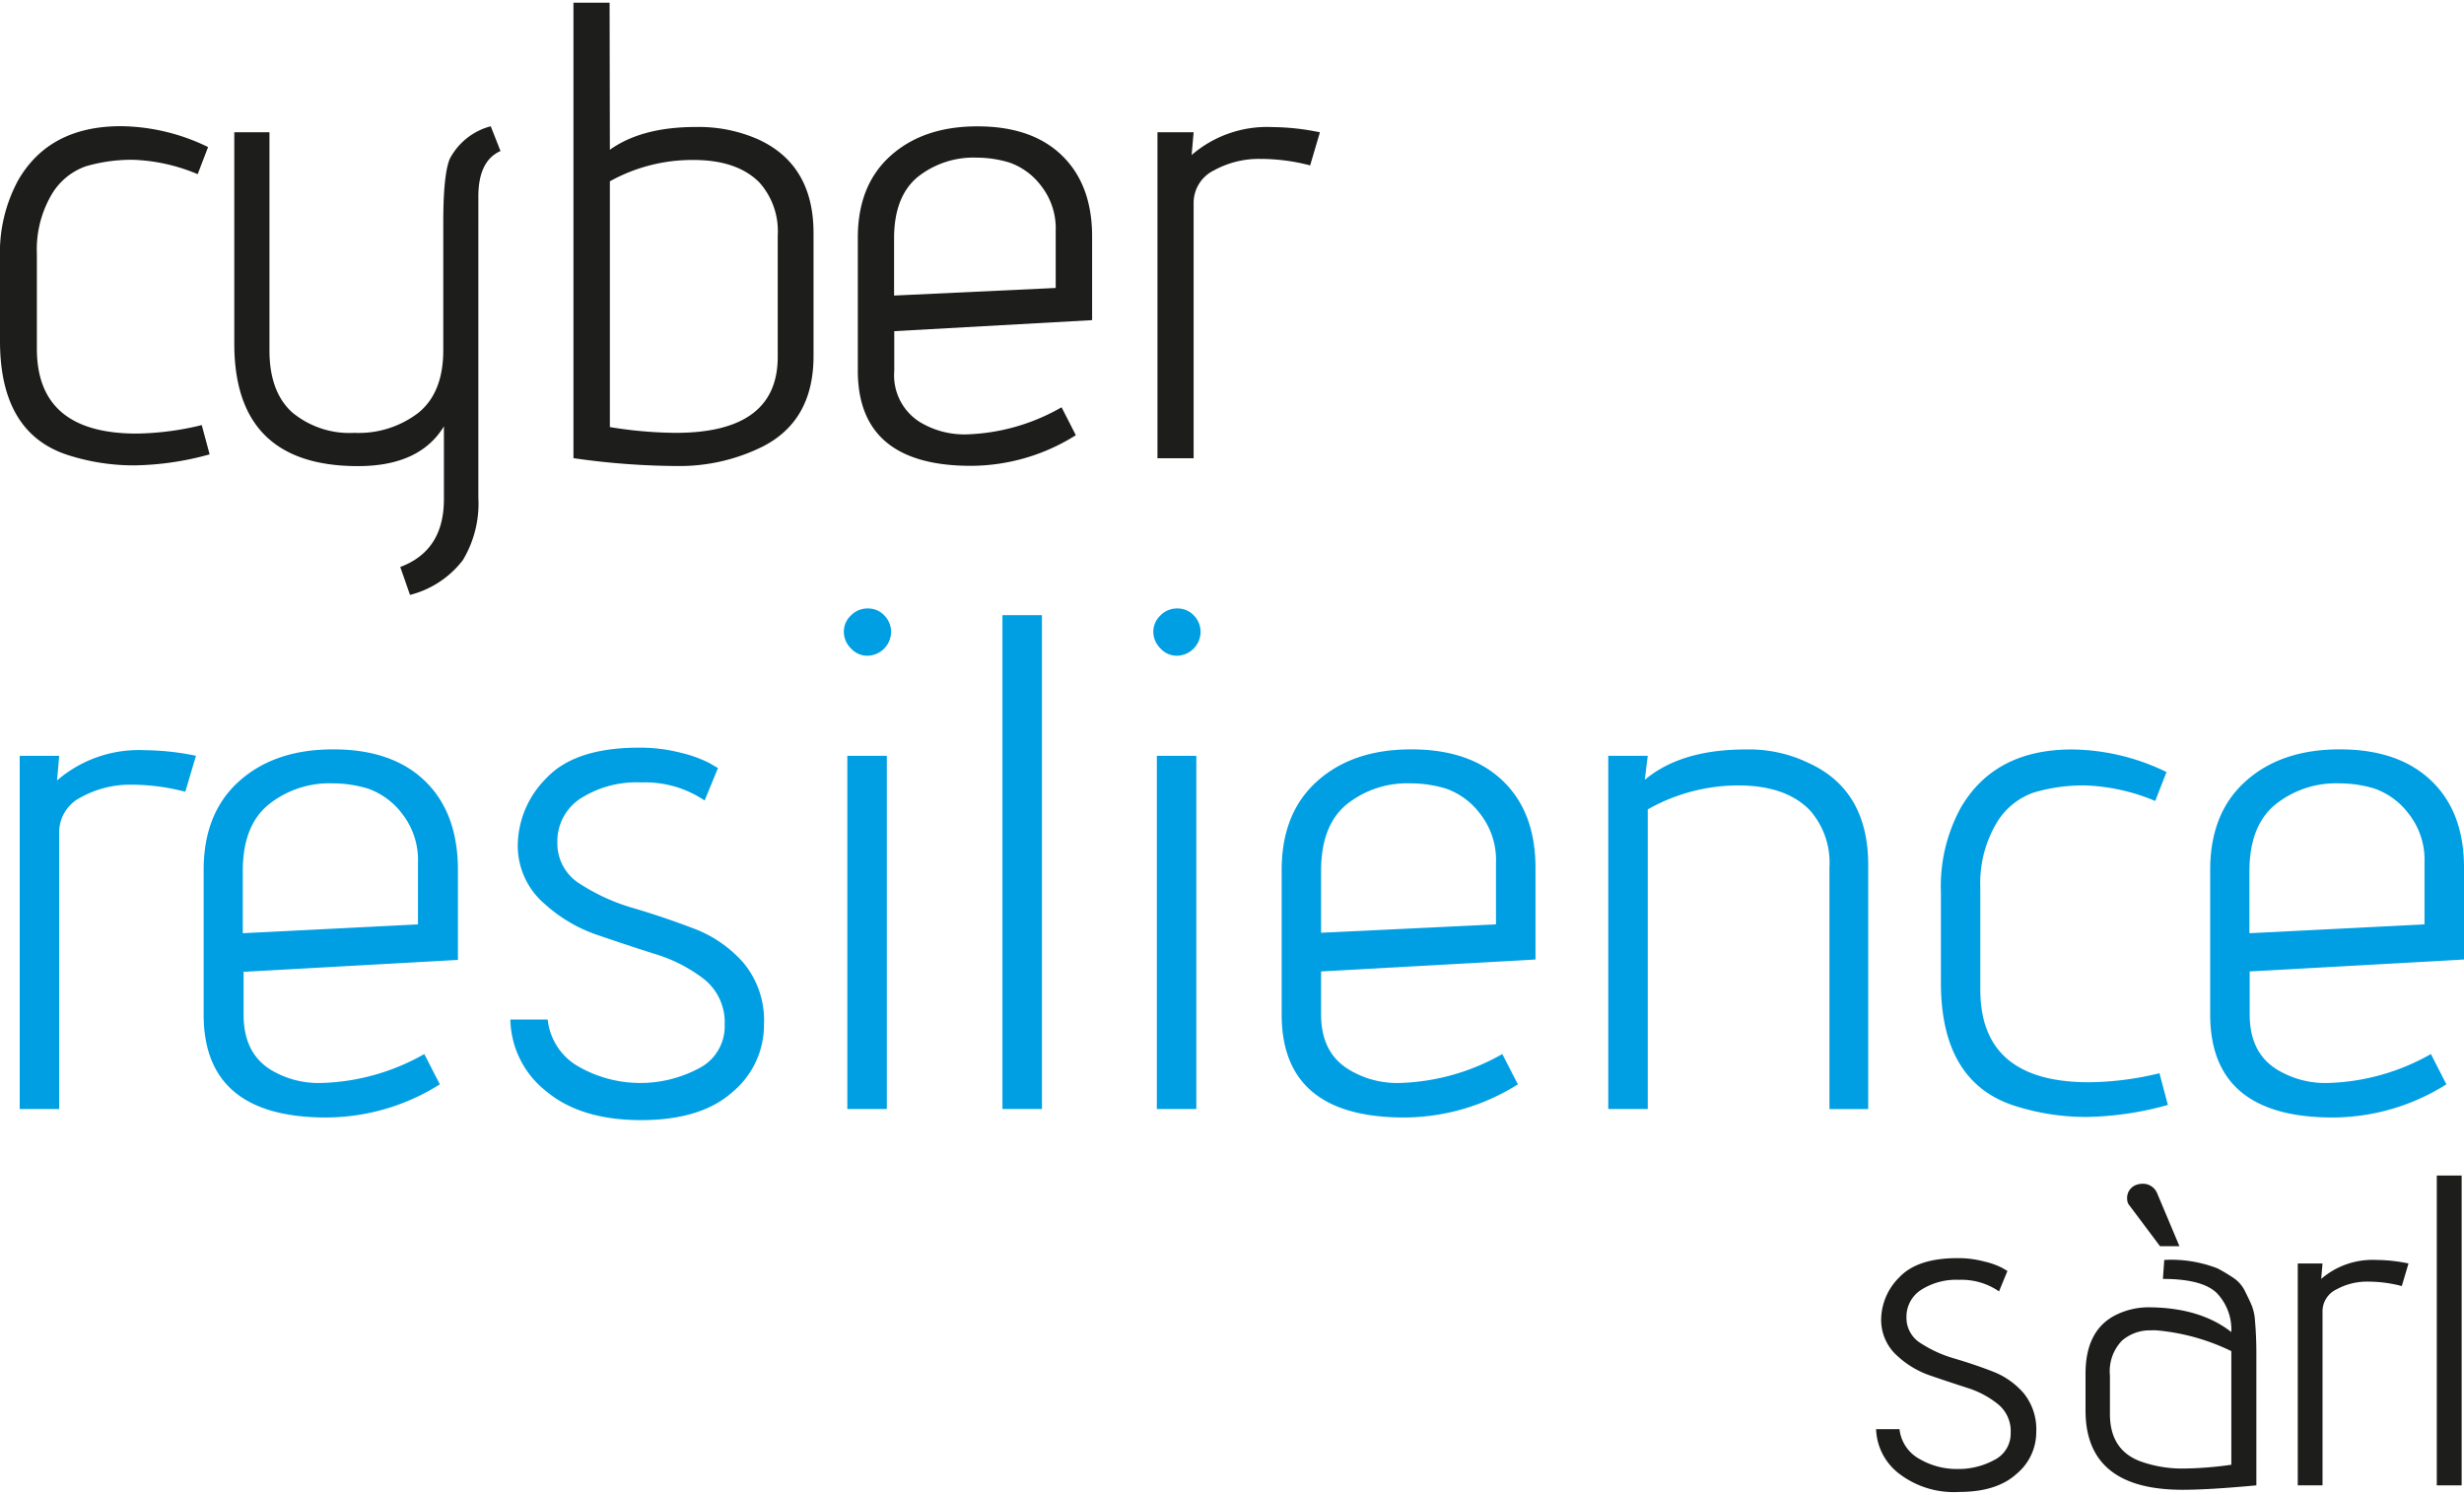
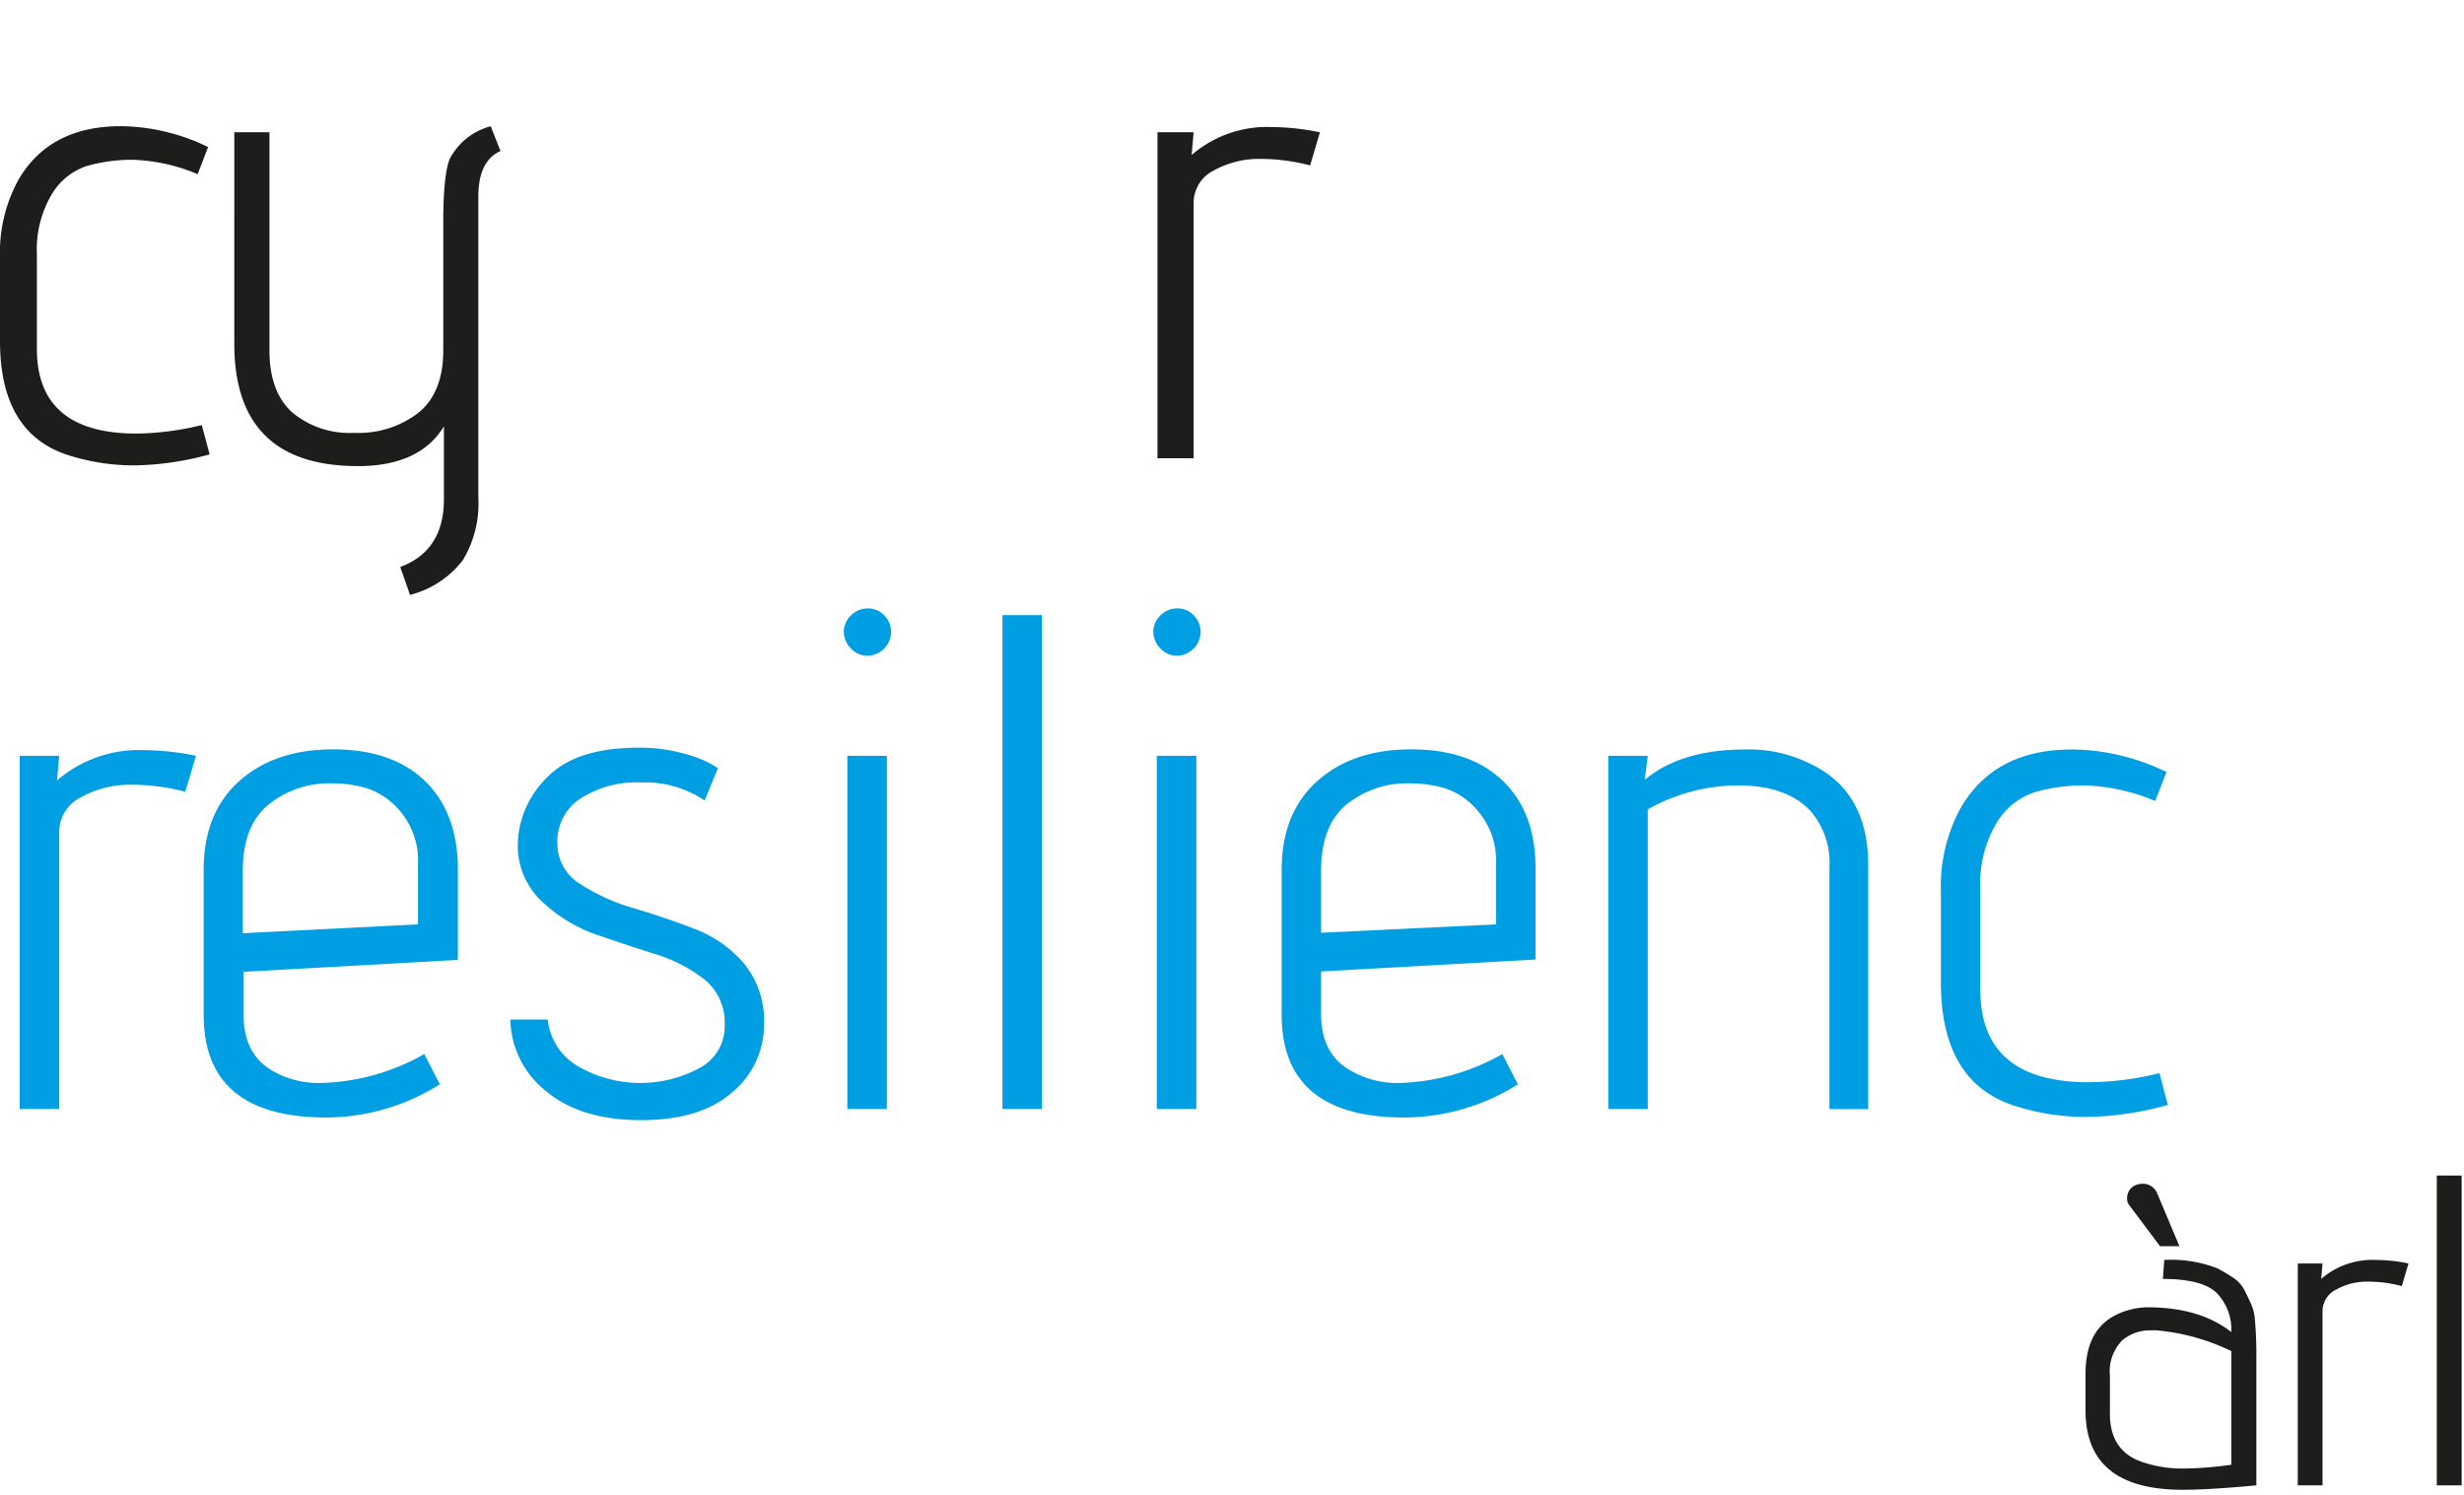
<svg xmlns="http://www.w3.org/2000/svg" id="Ebene_1" data-name="Ebene 1" viewBox="0 0 272.59 164.77" width="150" height="91">
  <defs>
    <style>.cls-1{fill:#1d1d1b;}.cls-2{fill:#009fe3;}</style>
  </defs>
  <path class="cls-1" d="M176.46,120.91a31.8,31.8,0,0,0,7.2-.94l.87,3.24a32.64,32.64,0,0,1-8.35,1.22,23.91,23.91,0,0,1-7.35-1.15q-7.49-2.44-7.49-12.6v-9.21a16.8,16.8,0,0,1,2-8.57q3.45-6,11.38-6a22.47,22.47,0,0,1,9.64,2.31l-1.15,3a20.14,20.14,0,0,0-7.09-1.59,18,18,0,0,0-5.29.72A7.17,7.17,0,0,0,167,94.55a12,12,0,0,0-1.58,6.48v10.44Q165.38,120.91,176.46,120.91Z" transform="translate(-161.34 -73.24)" />
  <path class="cls-1" d="M206.7,138.76l-1.08-3.09q4.83-1.8,4.83-7.49v-8.07q-2.67,4.4-9.51,4.4-13.68,0-13.68-13.54V87.57h3.89v24.12q0,4.61,2.52,6.88a9.91,9.91,0,0,0,6.88,2.26,10.84,10.84,0,0,0,7.09-2.23c1.82-1.48,2.74-3.79,2.74-6.91V97.51q0-5.26.72-7a7.16,7.16,0,0,1,4.53-3.6l1.08,2.74q-2.44,1.08-2.45,5V128a12.11,12.11,0,0,1-1.72,6.92A10.66,10.66,0,0,1,206.7,138.76Z" transform="translate(-161.34 -73.24)" />
-   <path class="cls-1" d="M228.81,89.51q3.52-2.52,9.5-2.52a16.29,16.29,0,0,1,6.91,1.37q6.12,2.81,6.12,10.37v13.61q0,7.13-5.61,10a20.67,20.67,0,0,1-9.51,2.16,82.53,82.53,0,0,1-11.44-.87V73.24h4Zm0,3.53v27.15a46.41,46.41,0,0,0,7.27.64q11.31,0,11.3-8.42V99a8.09,8.09,0,0,0-2-5.84c-1.63-1.67-4.07-2.52-7.31-2.52A18.75,18.75,0,0,0,228.81,93Z" transform="translate(-161.34 -73.24)" />
-   <path class="cls-1" d="M268.26,121a22.43,22.43,0,0,0,10.52-3l1.58,3.09a21.91,21.91,0,0,1-11.59,3.39q-12.52,0-12.53-10.52V99.23q0-5.82,3.64-9.07t9.61-3.24q6,0,9.32,3.21T282.16,99v9.36l-21.89,1.22V114a6.09,6.09,0,0,0,2.81,5.62A9.51,9.51,0,0,0,268.26,121Zm9.87-16.2V98.51a7.61,7.61,0,0,0-1.66-5.07A7.45,7.45,0,0,0,273,90.92a12.52,12.52,0,0,0-3.6-.54,9.91,9.91,0,0,0-6.56,2.16c-1.72,1.44-2.59,3.7-2.59,6.77v6.33Z" transform="translate(-161.34 -73.24)" />
  <path class="cls-1" d="M306.28,91.24a21.73,21.73,0,0,0-5.55-.72,10.25,10.25,0,0,0-5.07,1.26,4,4,0,0,0-2.27,3.64v28.22h-4V87.57h4l-.22,2.52A12.75,12.75,0,0,1,302.1,87a26.59,26.59,0,0,1,5.26.58Z" transform="translate(-161.34 -73.24)" />
  <path class="cls-2" d="M181.84,160.54a23.55,23.55,0,0,0-6-.78,11.16,11.16,0,0,0-5.5,1.37,4.3,4.3,0,0,0-2.45,3.94v30.57h-4.37V156.56h4.37l-.24,2.73a13.82,13.82,0,0,1,9.68-3.35,28.89,28.89,0,0,1,5.69.62Z" transform="translate(-161.34 -73.24)" />
  <path class="cls-2" d="M196.89,192.76a24.33,24.33,0,0,0,11.39-3.2l1.72,3.35a23.72,23.72,0,0,1-12.56,3.67q-13.58,0-13.57-11.39v-16q0-6.31,3.94-9.83t10.41-3.51q6.48,0,10.1,3.47T212,169v10.14l-23.71,1.32v4.76q0,4.22,3,6.08A10.25,10.25,0,0,0,196.89,192.76Zm10.69-17.55v-6.79a8.32,8.32,0,0,0-1.79-5.5,8.08,8.08,0,0,0-3.75-2.73,13.5,13.5,0,0,0-3.9-.58A10.73,10.73,0,0,0,191,162q-2.81,2.34-2.8,7.33v6.86Z" transform="translate(-161.34 -73.24)" />
  <path class="cls-2" d="M217.8,185.74h4.13a6.8,6.8,0,0,0,3.51,5.26,13.77,13.77,0,0,0,13.18.16,5.2,5.2,0,0,0,2.89-4.84,6.1,6.1,0,0,0-2.22-5,16.74,16.74,0,0,0-5.42-2.81c-2.14-.67-4.29-1.39-6.48-2.14a16.6,16.6,0,0,1-5.77-3.4,8.45,8.45,0,0,1-3-6.59,10.61,10.61,0,0,1,3.15-7.33q3.16-3.39,10.26-3.39a18.08,18.08,0,0,1,4.68.58,13.82,13.82,0,0,1,3.12,1.13l.94.55-1.48,3.59a11.73,11.73,0,0,0-7-2,11.5,11.5,0,0,0-6.75,1.79,5.64,5.64,0,0,0-2.54,4.84,5.25,5.25,0,0,0,2.58,4.64,22,22,0,0,0,5.89,2.65c2.21.65,4.4,1.4,6.59,2.23a13.77,13.77,0,0,1,5.54,3.82,10,10,0,0,1,2.26,6.86,9.66,9.66,0,0,1-3.47,7.41q-3.48,3.12-10.14,3.12t-10.49-3.2A10.34,10.34,0,0,1,217.8,185.74Z" transform="translate(-161.34 -73.24)" />
  <path class="cls-2" d="M259.92,142.88a2.66,2.66,0,0,1-2.62,2.61,2.44,2.44,0,0,1-1.83-.82,2.61,2.61,0,0,1-.78-1.83,2.47,2.47,0,0,1,.78-1.8,2.55,2.55,0,0,1,1.87-.78,2.45,2.45,0,0,1,1.84.78A2.59,2.59,0,0,1,259.92,142.88Zm-.47,52.76h-4.37V156.56h4.37Z" transform="translate(-161.34 -73.24)" />
  <path class="cls-2" d="M276.61,195.64h-4.37V141h4.37Z" transform="translate(-161.34 -73.24)" />
  <path class="cls-2" d="M294.16,142.88a2.66,2.66,0,0,1-2.62,2.61,2.44,2.44,0,0,1-1.83-.82,2.61,2.61,0,0,1-.78-1.83,2.47,2.47,0,0,1,.78-1.8,2.55,2.55,0,0,1,1.87-.78,2.45,2.45,0,0,1,1.84.78A2.59,2.59,0,0,1,294.16,142.88Zm-.47,52.76h-4.37V156.56h4.37Z" transform="translate(-161.34 -73.24)" />
  <path class="cls-2" d="M316.15,192.76a24.33,24.33,0,0,0,11.39-3.2l1.72,3.35a23.72,23.72,0,0,1-12.56,3.67q-13.57,0-13.57-11.39v-16q0-6.31,3.94-9.83t10.41-3.51q6.47,0,10.1,3.47t3.63,9.64v10.14l-23.72,1.32v4.76q0,4.22,3.05,6.08A10.25,10.25,0,0,0,316.15,192.76Zm10.69-17.55v-6.79a8.28,8.28,0,0,0-1.8-5.5,8,8,0,0,0-3.74-2.73,13.5,13.5,0,0,0-3.9-.58,10.71,10.71,0,0,0-7.1,2.34q-2.81,2.34-2.81,7.33v6.86Z" transform="translate(-161.34 -73.24)" />
  <path class="cls-2" d="M343.3,159.22q4-3.36,11.15-3.36a15.13,15.13,0,0,1,6.94,1.48q6.63,3,6.63,11.31v27h-4.29V168.89a8.76,8.76,0,0,0-2.18-6.32q-2.66-2.73-7.92-2.73a20.36,20.36,0,0,0-10,2.65v33.15h-4.37V156.56h4.37Z" transform="translate(-161.34 -73.24)" />
  <path class="cls-2" d="M392.44,192.68a34,34,0,0,0,7.8-1l.93,3.51a35.31,35.31,0,0,1-9.05,1.33,26,26,0,0,1-7.95-1.25q-8.12-2.64-8.11-13.65v-10a18.11,18.11,0,0,1,2.18-9.28q3.75-6.48,12.32-6.48a24.35,24.35,0,0,1,10.46,2.5l-1.25,3.2a21.86,21.86,0,0,0-7.68-1.72,19.3,19.3,0,0,0-5.74.78,7.75,7.75,0,0,0-4.21,3.51,13,13,0,0,0-1.72,7v11.31Q380.42,192.68,392.44,192.68Z" transform="translate(-161.34 -73.24)" />
-   <path class="cls-2" d="M418.88,192.76a24.36,24.36,0,0,0,11.39-3.2l1.71,3.35a23.7,23.7,0,0,1-12.56,3.67q-13.56,0-13.57-11.39v-16q0-6.31,3.94-9.83t10.41-3.51q6.48,0,10.11,3.47t3.62,9.64v10.14l-23.71,1.32v4.76q0,4.22,3,6.08A10.26,10.26,0,0,0,418.88,192.76Zm10.68-17.55v-6.79a8.27,8.27,0,0,0-1.79-5.5,8.06,8.06,0,0,0-3.74-2.73,13.5,13.5,0,0,0-3.9-.58A10.71,10.71,0,0,0,413,162q-2.8,2.34-2.81,7.33v6.86Z" transform="translate(-161.34 -73.24)" />
-   <path class="cls-1" d="M368.89,231.06h2.59a4.29,4.29,0,0,0,2.21,3.3,8.18,8.18,0,0,0,4.19,1.11,8.29,8.29,0,0,0,4.09-1,3.26,3.26,0,0,0,1.81-3,3.84,3.84,0,0,0-1.39-3.16A10.27,10.27,0,0,0,379,226.5c-1.34-.43-2.69-.88-4.06-1.35a10.18,10.18,0,0,1-3.63-2.13,5.33,5.33,0,0,1-1.86-4.14,6.67,6.67,0,0,1,2-4.61q2-2.13,6.44-2.13a11.19,11.19,0,0,1,2.95.37,8.58,8.58,0,0,1,2,.71l.58.34-.93,2.26a7.31,7.31,0,0,0-4.41-1.28,7.22,7.22,0,0,0-4.24,1.13,3.53,3.53,0,0,0-1.59,3,3.29,3.29,0,0,0,1.62,2.91,13.76,13.76,0,0,0,3.7,1.67c1.39.41,2.77.87,4.14,1.4a8.65,8.65,0,0,1,3.48,2.4,6.33,6.33,0,0,1,1.42,4.31,6,6,0,0,1-2.18,4.65q-2.19,2-6.37,2a9.94,9.94,0,0,1-6.59-2A6.47,6.47,0,0,1,368.89,231.06Z" transform="translate(-161.34 -73.24)" />
  <path class="cls-1" d="M402.8,237.77q-10.74,0-10.74-8.77v-4.07c0-3.23,1.13-5.41,3.39-6.52a8.14,8.14,0,0,1,3.48-.83c3.85,0,6.94.92,9.26,2.74a5.86,5.86,0,0,0-1.57-4.28c-1.05-1.06-3.06-1.6-6-1.6l.15-2.1a14.13,14.13,0,0,1,5.88.93,18,18,0,0,1,1.81,1.08,3.77,3.77,0,0,1,1.23,1.42c.29.59.54,1.1.73,1.54a5.49,5.49,0,0,1,.39,1.79c.1,1.14.15,2.34.15,3.58v14.6C407.53,237.6,404.82,237.77,402.8,237.77Zm5.39-2.75V222.43a23.58,23.58,0,0,0-8.28-2.3,5.12,5.12,0,0,0-.64,0,4.7,4.7,0,0,0-3.19,1.15,4.88,4.88,0,0,0-1.32,3.85v4.26c0,2.71,1.18,4.48,3.53,5.29a13.75,13.75,0,0,0,4.65.74A40.72,40.72,0,0,0,408.19,235Zm-5.74-24.2H400.3l-3.38-4.51a1,1,0,0,1-.25-.64,1.54,1.54,0,0,1,1.08-1.66,2.17,2.17,0,0,1,.64-.1A1.7,1.7,0,0,1,400,205Z" transform="translate(-161.34 -73.24)" />
  <path class="cls-1" d="M427.05,215.23a14.61,14.61,0,0,0-3.77-.49,7,7,0,0,0-3.46.86,2.68,2.68,0,0,0-1.54,2.47v19.21h-2.74V212.73h2.74l-.15,1.71a8.68,8.68,0,0,1,6.08-2.1,18,18,0,0,1,3.58.39Z" transform="translate(-161.34 -73.24)" />
  <path class="cls-1" d="M433.67,237.28h-2.75V203h2.75Z" transform="translate(-161.34 -73.24)" />
</svg>